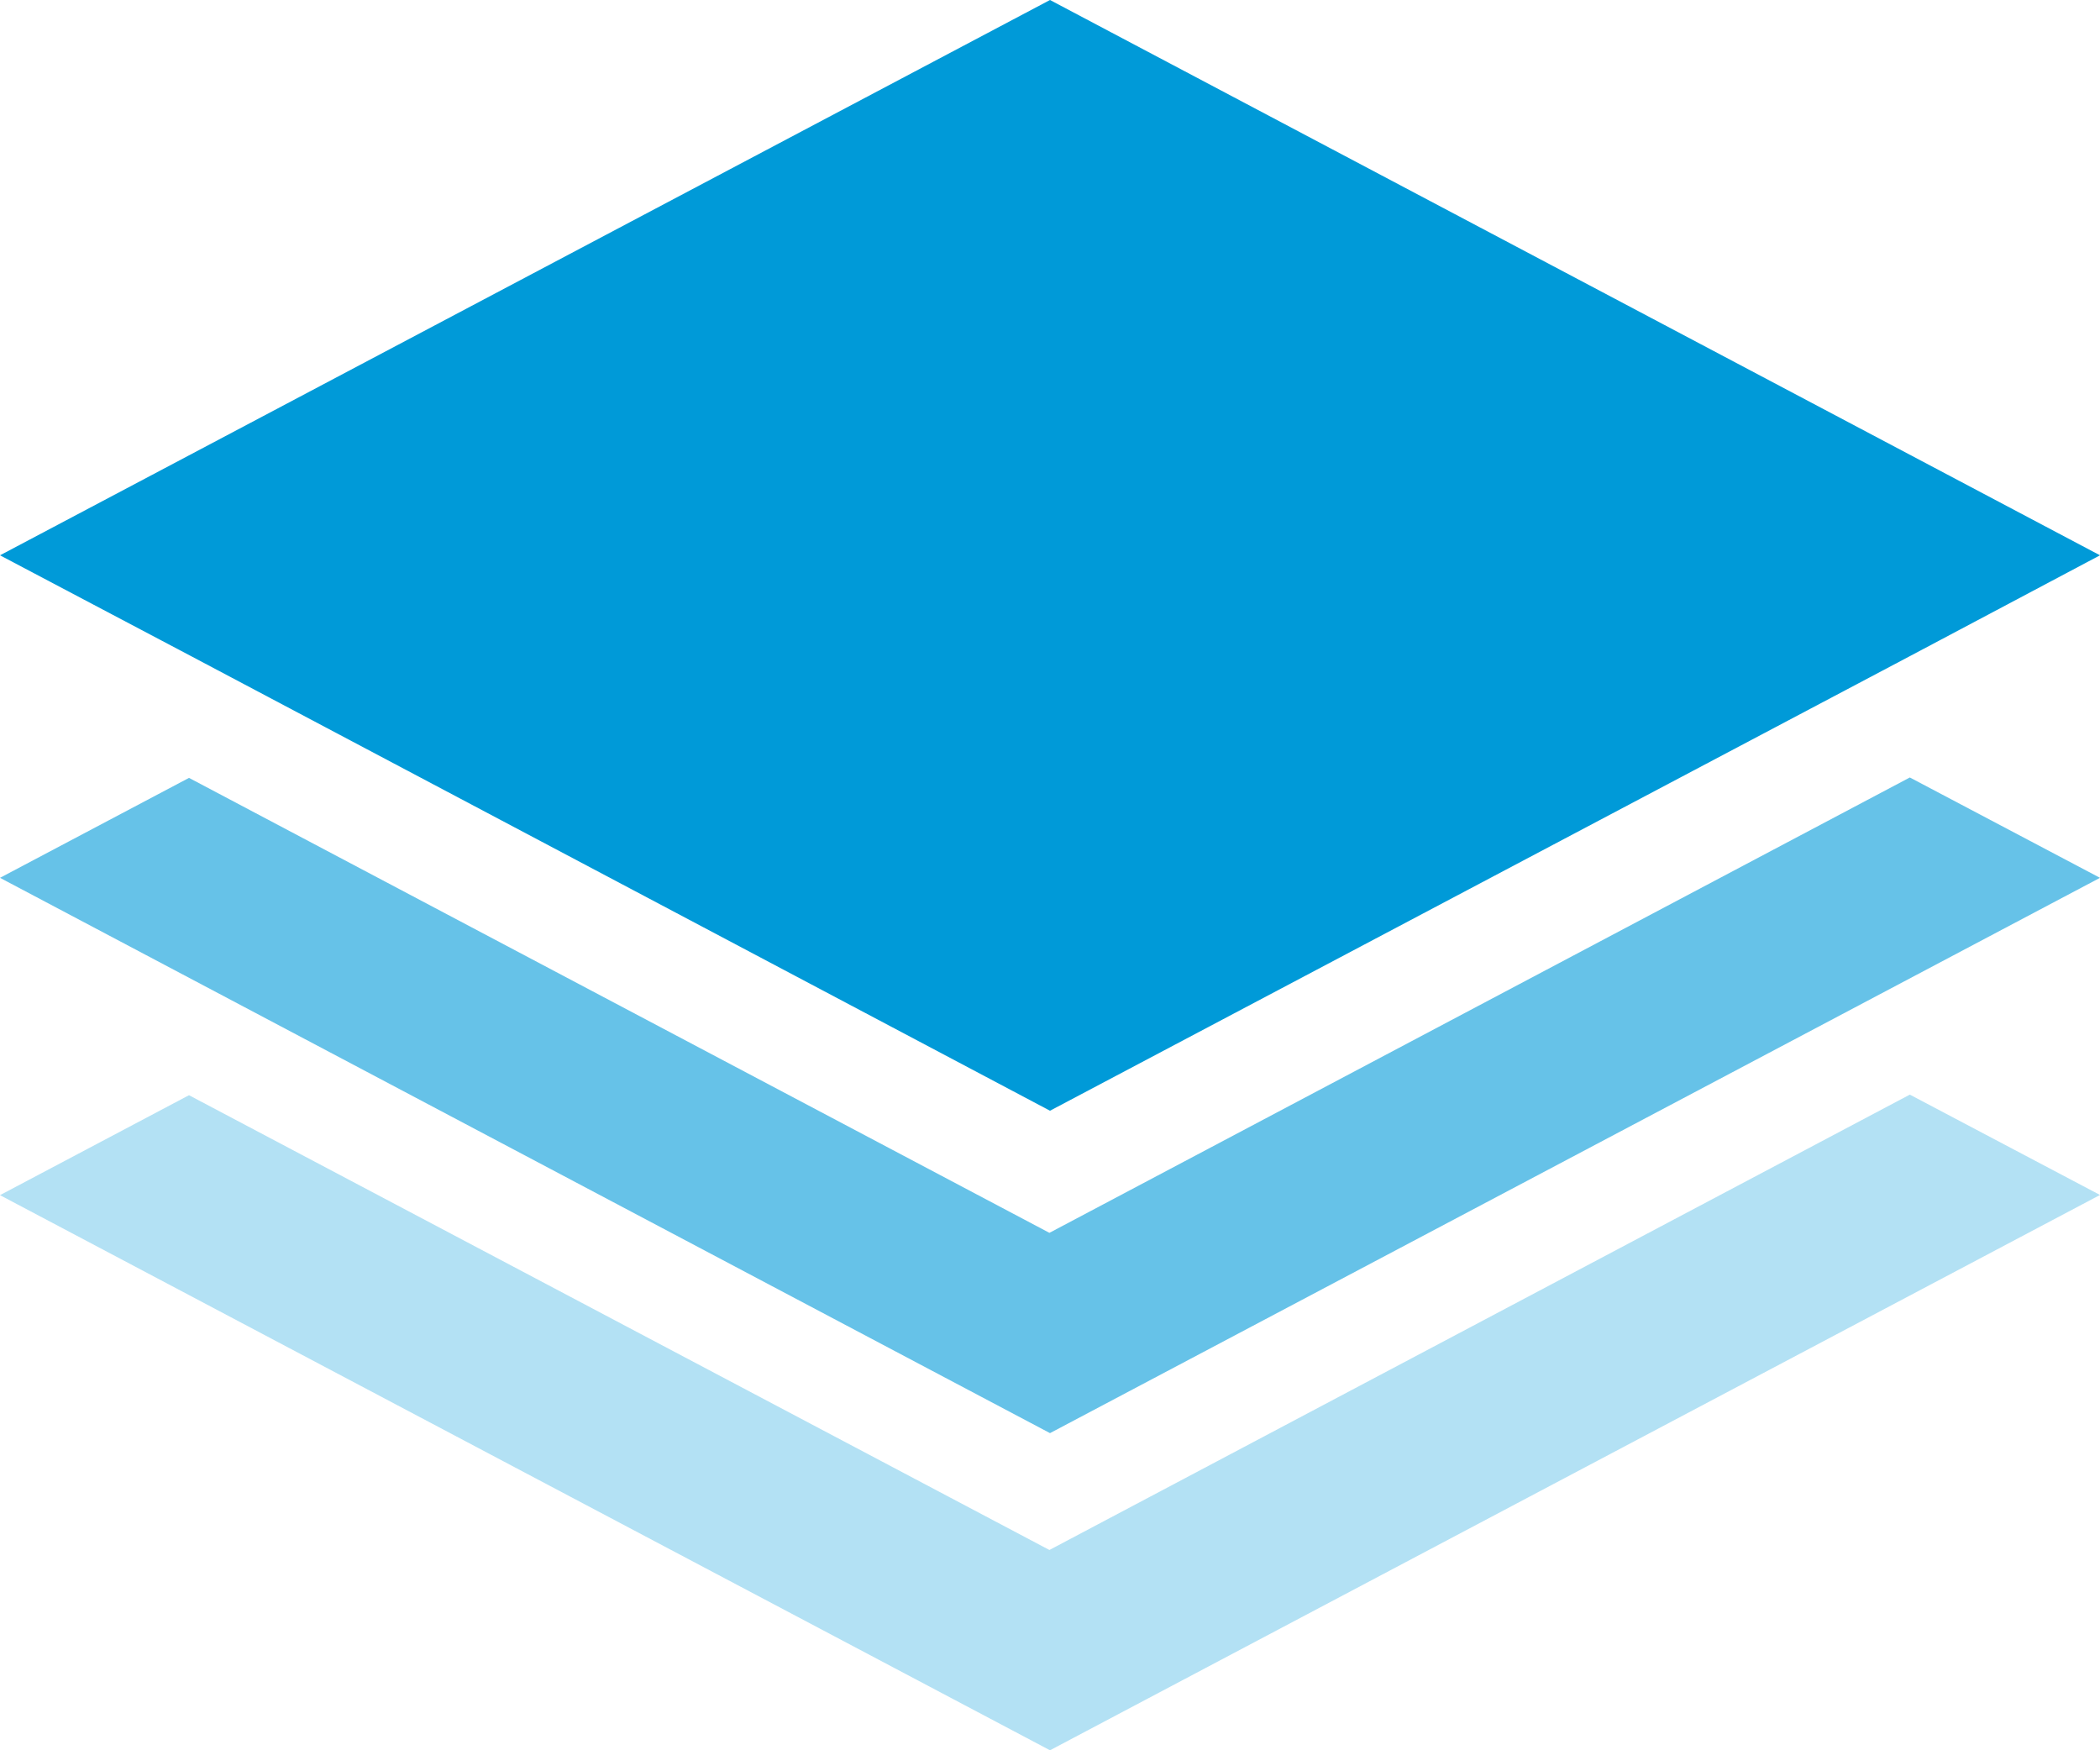
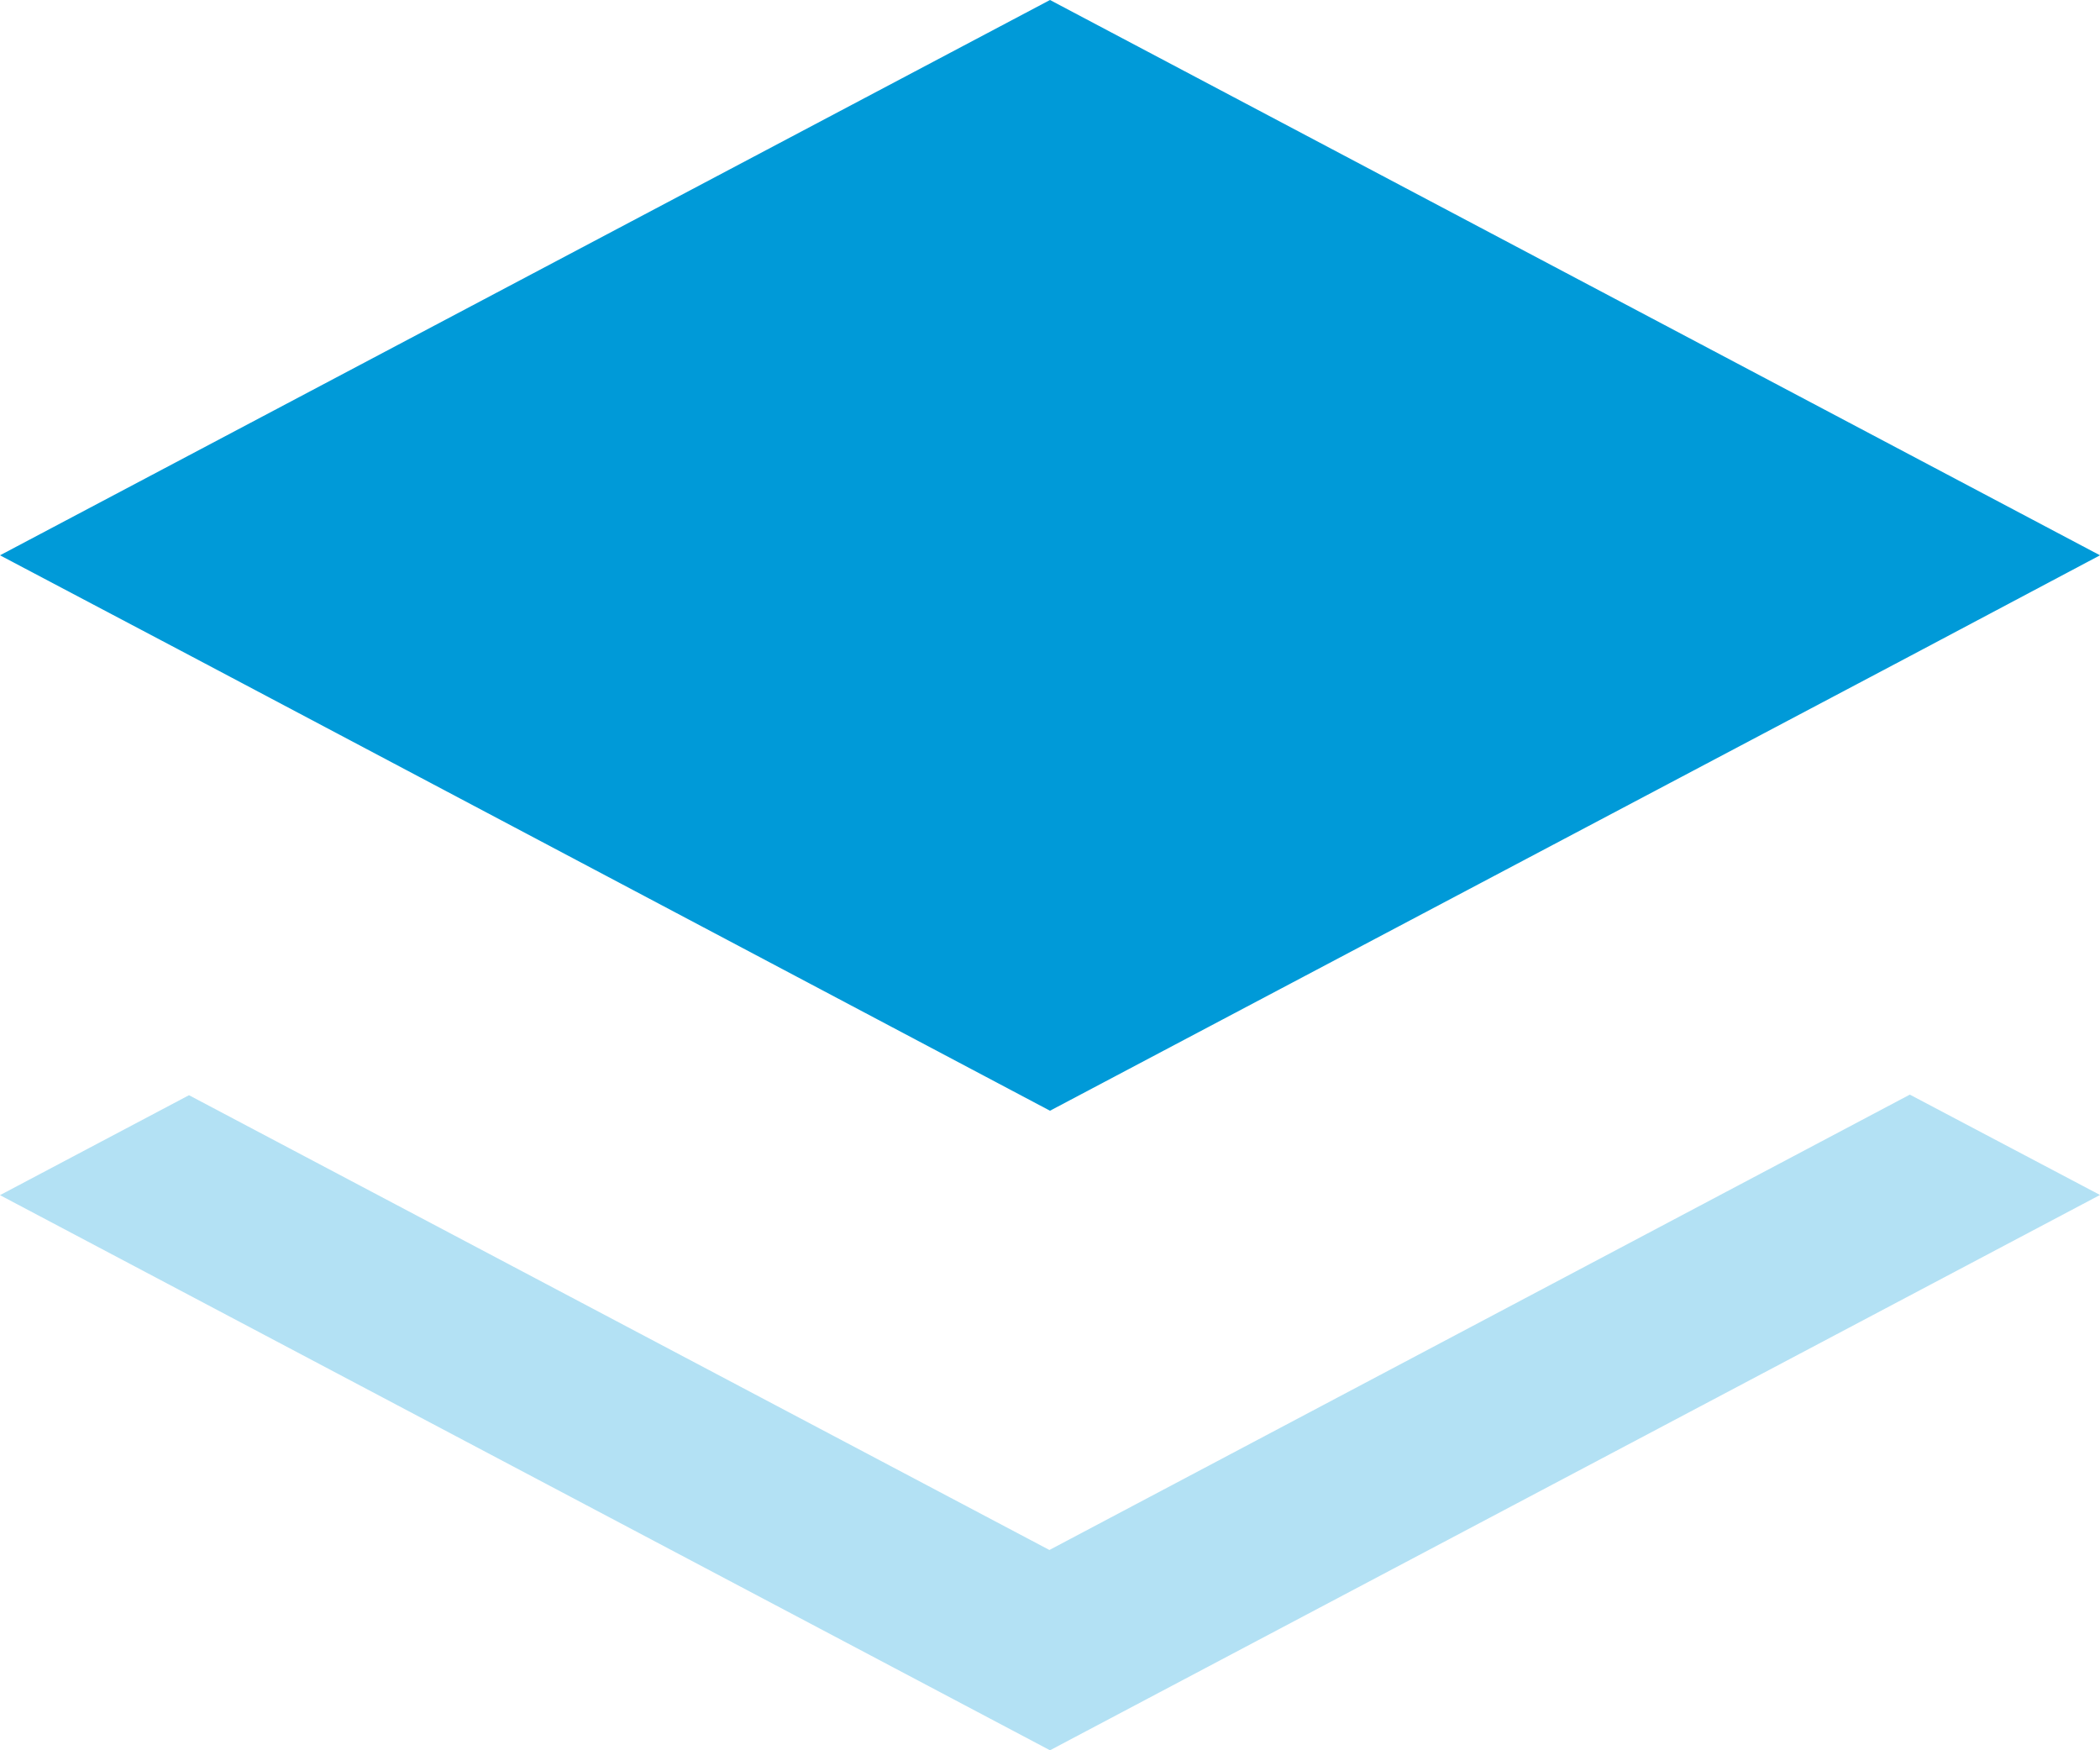
<svg xmlns="http://www.w3.org/2000/svg" width="36" height="30" viewBox="0 0 36 30">
  <defs>
    <style>.cls-1, .cls-2, .cls-3 { fill: #009ad8; fill-rule: evenodd; } .cls-1 { opacity: 0.3; } .cls-2 { opacity: 0.6; }</style>
  </defs>
  <path id="Color_Fill_1" class="cls-1" d="M3.24 18.772l-3.24 1.713 18 9.515 18-9.518-3.26-1.72-14.75 7.805z" />
-   <path id="Color_Fill_1-2" class="cls-2" d="M3.24 13.333l-3.24 1.713 18 9.518 18-9.518-3.26-1.72-14.75 7.805z" />
  <path id="Color_Fill_1-3" class="cls-3" d="M32.73 11.252l3.27-1.734-18-9.518-18 9.518 3.26 1.72 14.74 7.8z" />
</svg>